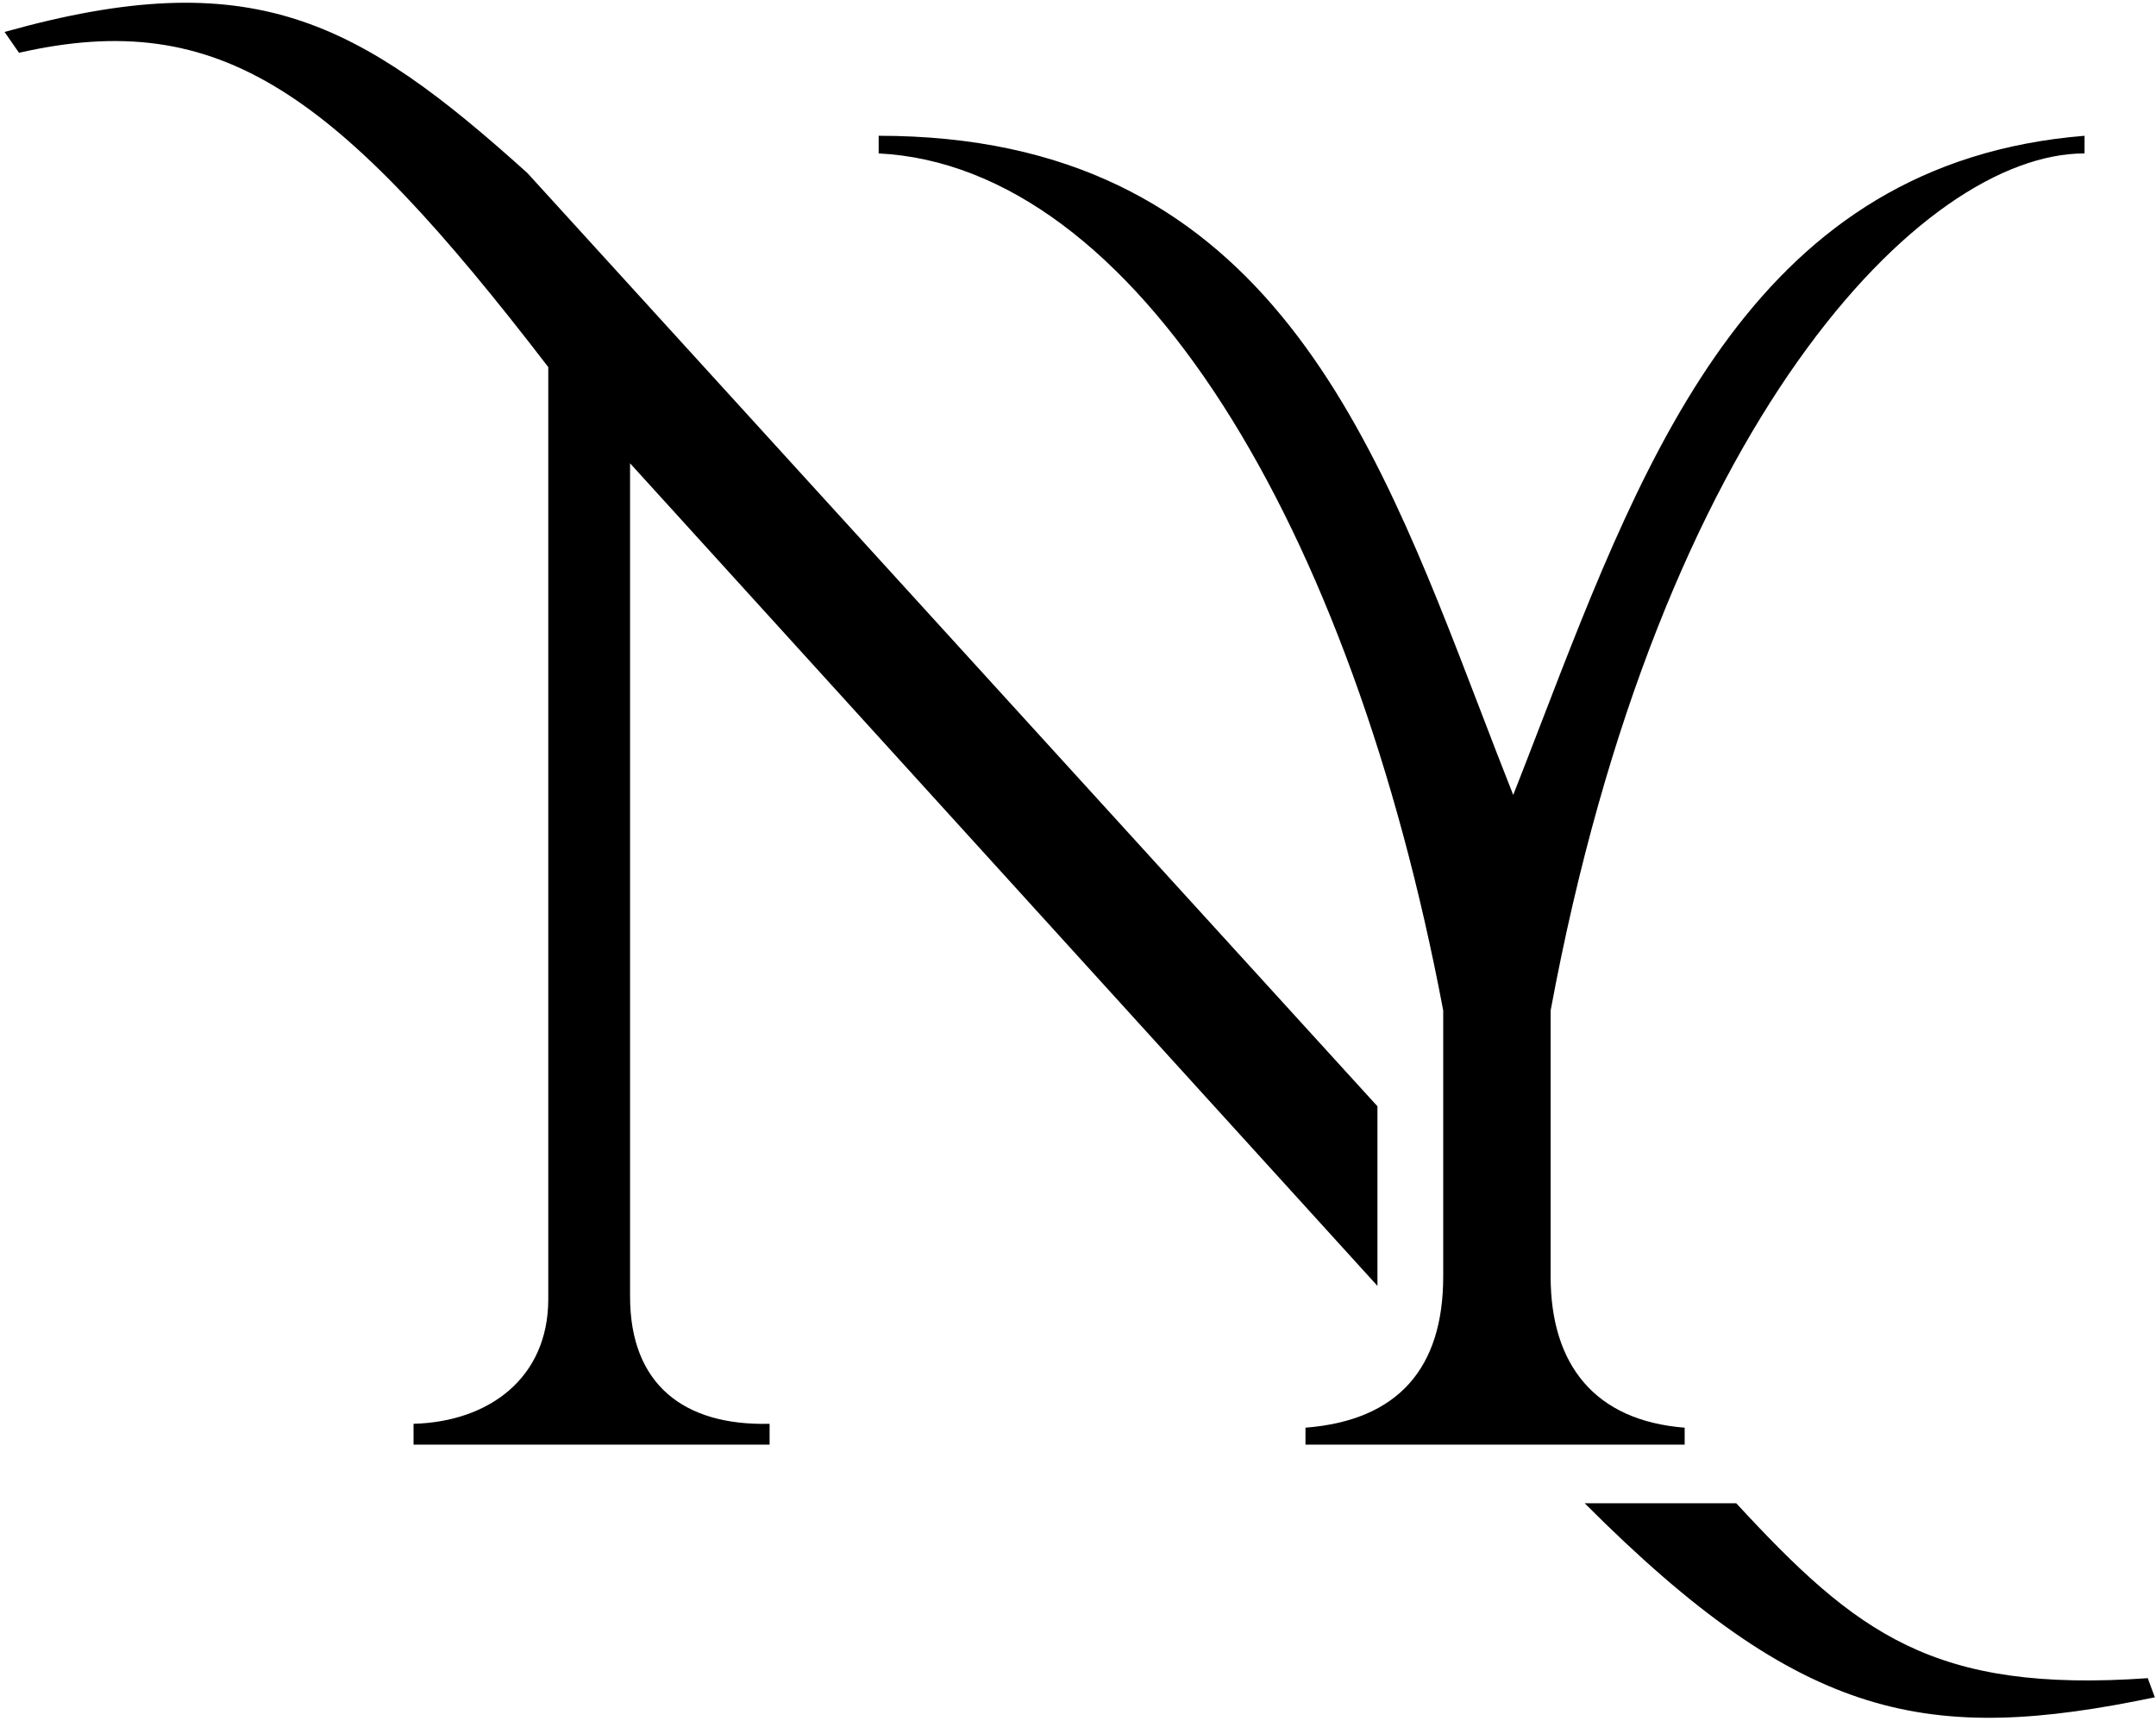
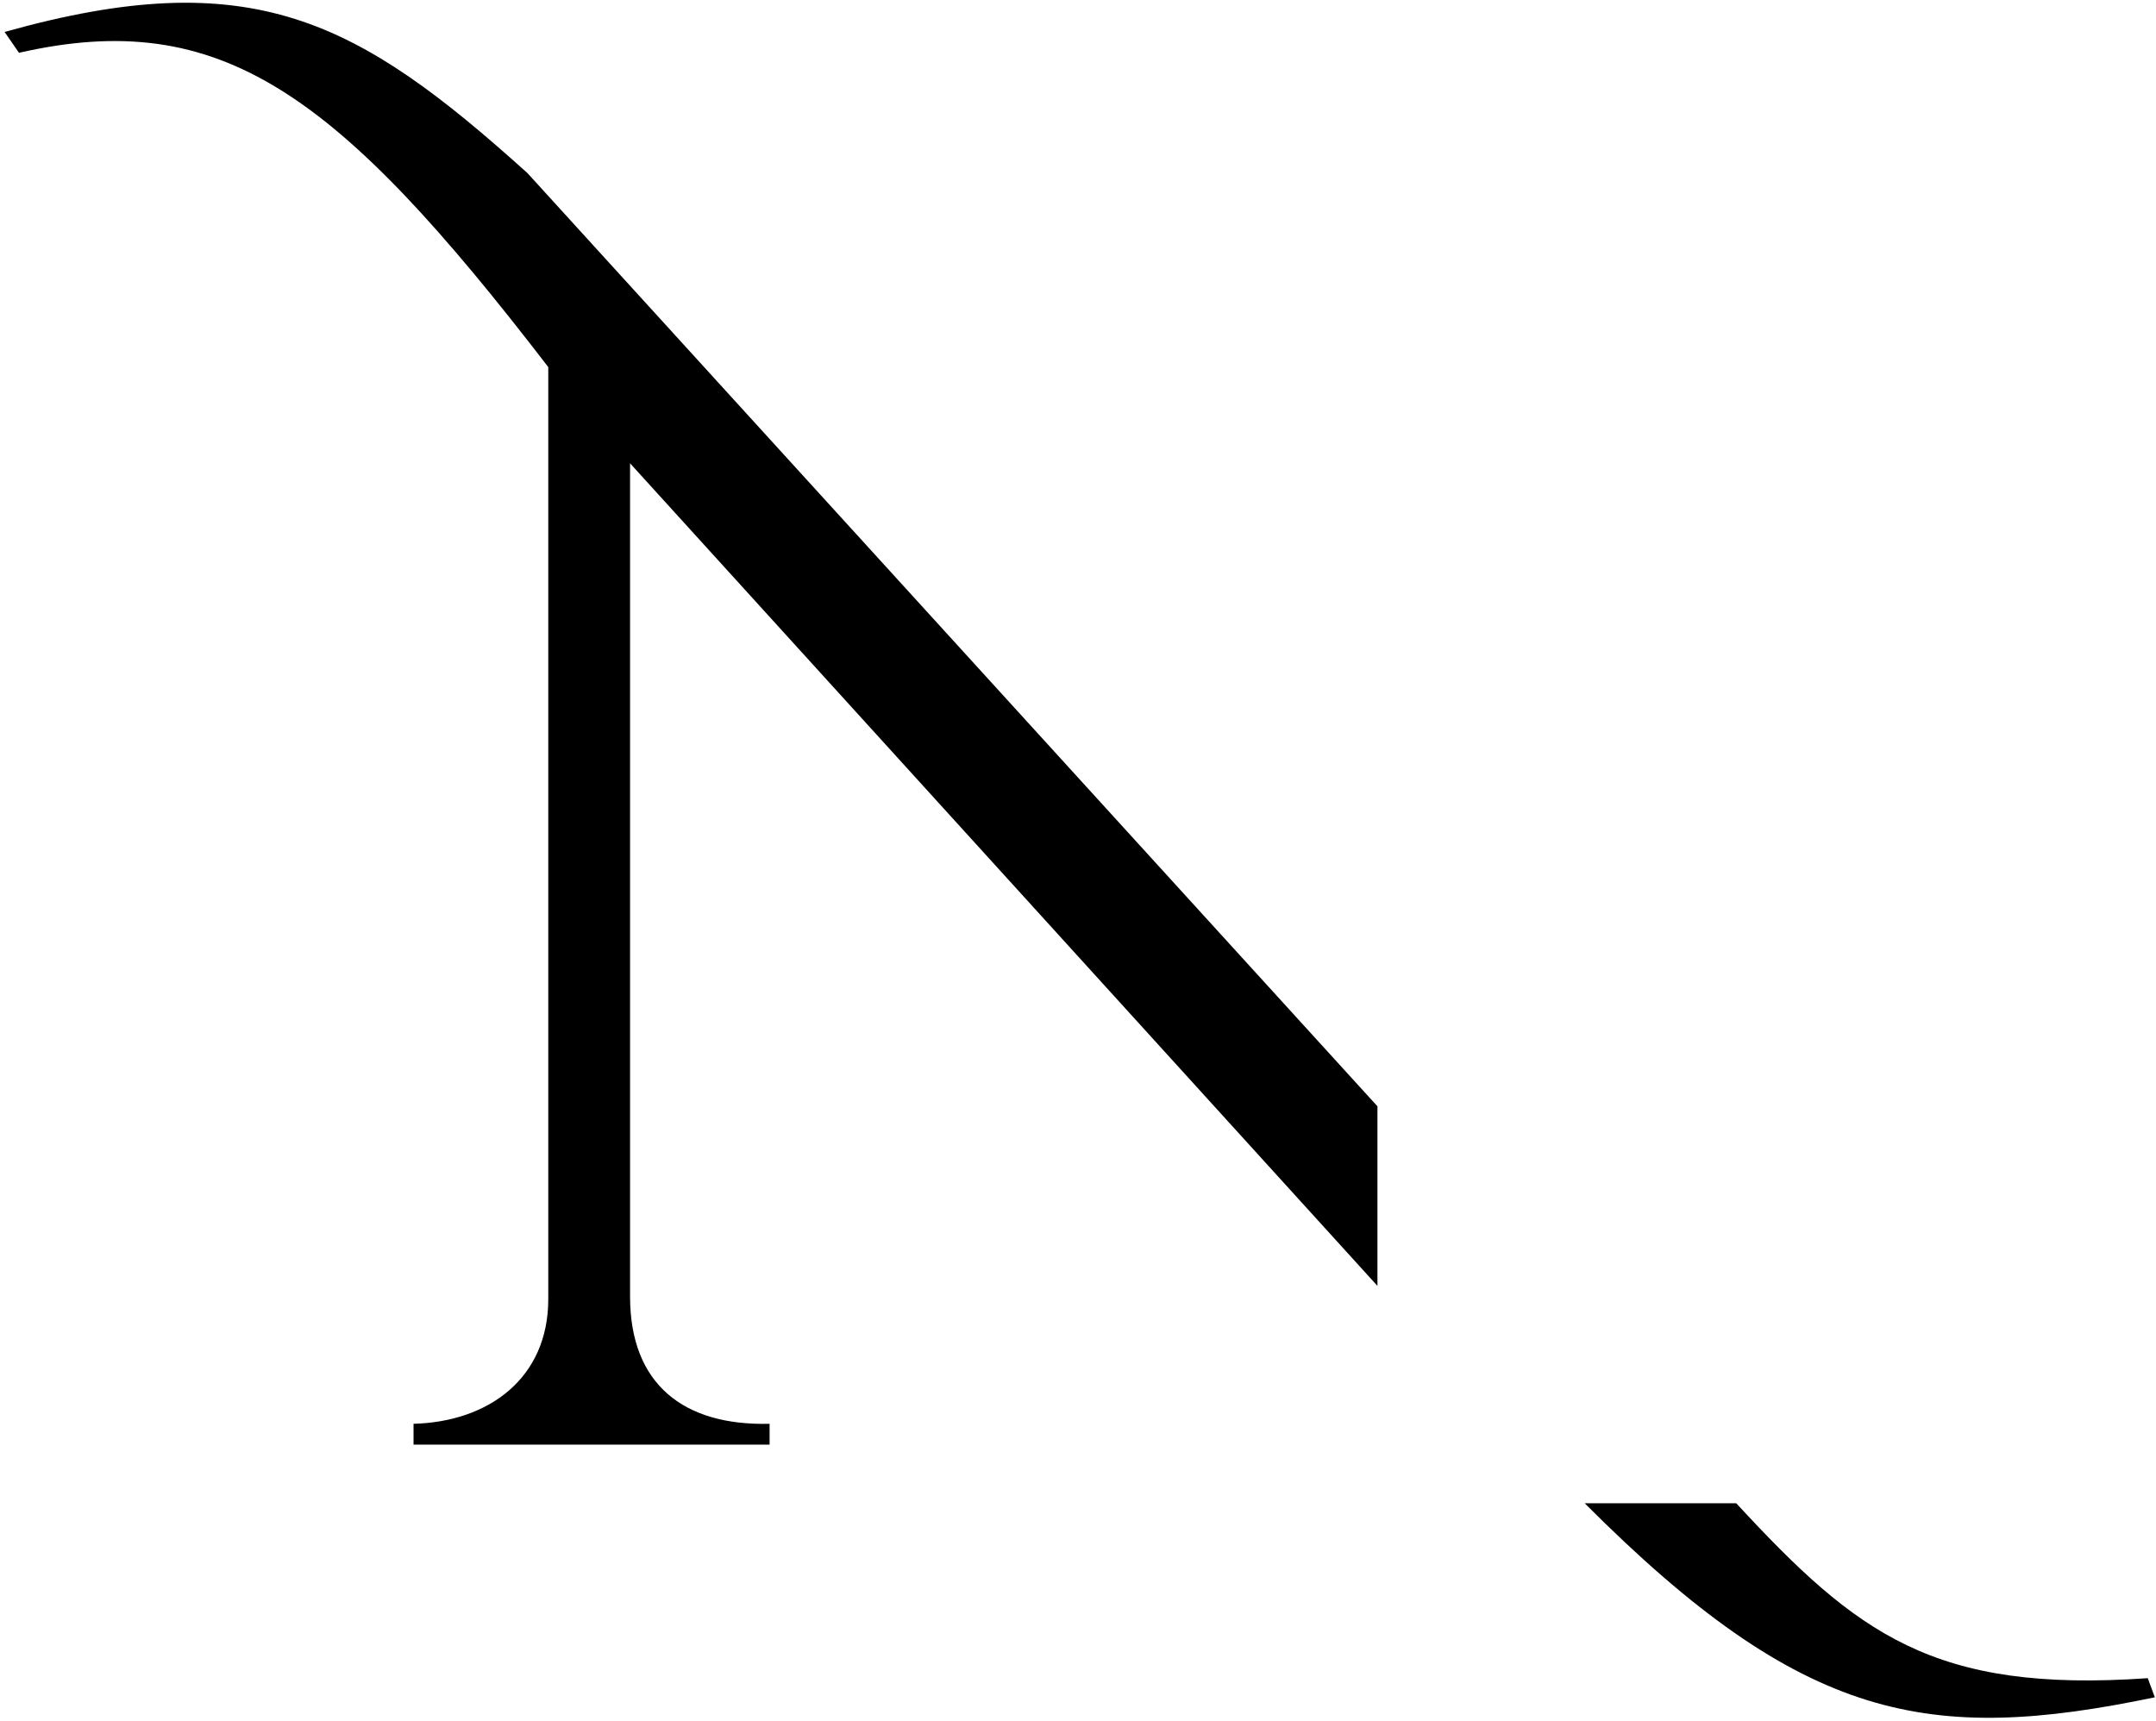
<svg xmlns="http://www.w3.org/2000/svg" width="347" height="277" viewBox="0 0 347 277" fill="none">
  <path d="M3.058 8.499L0.735 5.144C40.582 -6.037 57.521 3.192 84.886 27.859L221.695 178.092V207.002L101.406 74.581V208.714C101.406 222.866 110.062 229.548 123.864 229.201V232.557H66.558V229.201C78.679 228.884 88.242 221.842 88.242 209.133V59.093C54.291 14.901 35.566 1.095 3.058 8.499Z" fill="black" />
  <path d="M346.814 273.23C310.442 280.796 290.257 277.287 255.05 241.995H279.444C298.861 263.019 311.193 272.558 345.674 270.152L346.814 273.23Z" fill="black" />
-   <path d="M141.417 21.857V24.696C182.72 26.78 217.54 84.624 232.279 162.667V205.498C232.279 220.208 225.054 228.657 210.11 229.827V232.558H271.141V229.827C256.63 228.692 249.569 219.64 249.569 205.498V162.667C267.141 67.995 309.351 24.696 335.501 24.696V21.857C282.813 26.133 265.181 71.901 247.934 116.667C246.476 120.451 245.022 124.227 243.548 127.971C241.737 123.409 239.967 118.791 238.194 114.165C220.638 68.362 202.813 21.857 141.417 21.857Z" fill="black" />
</svg>